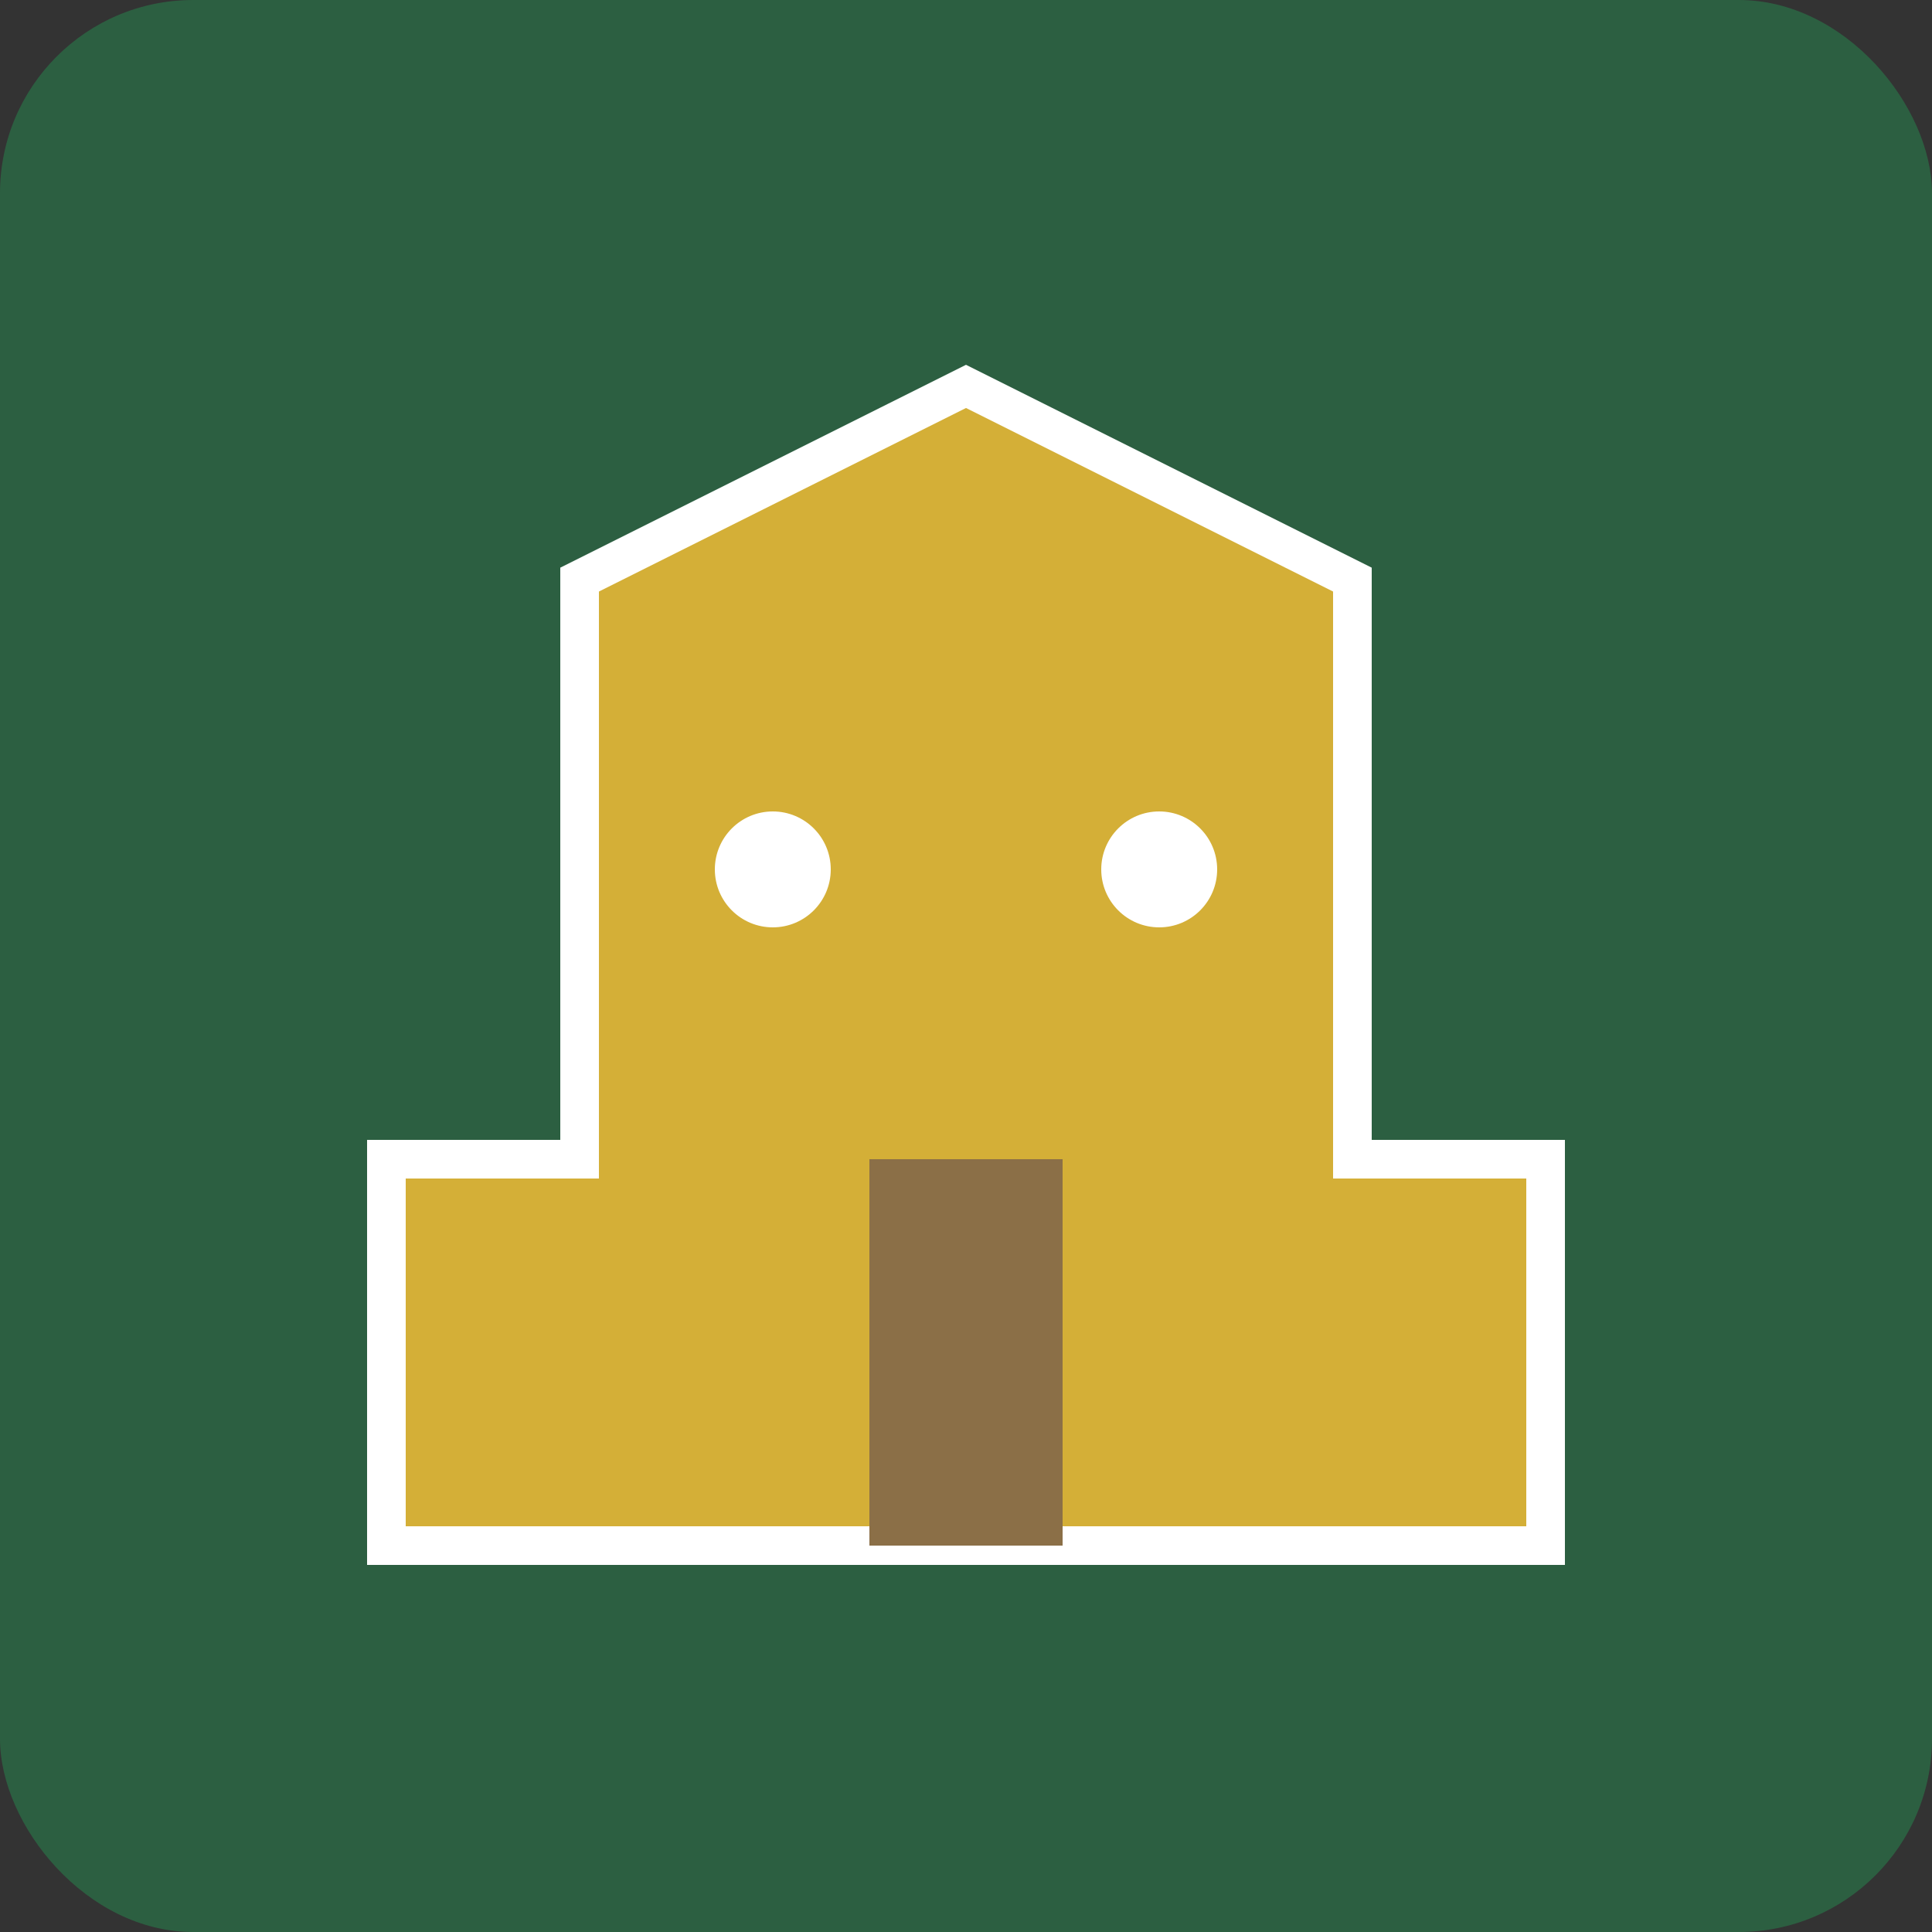
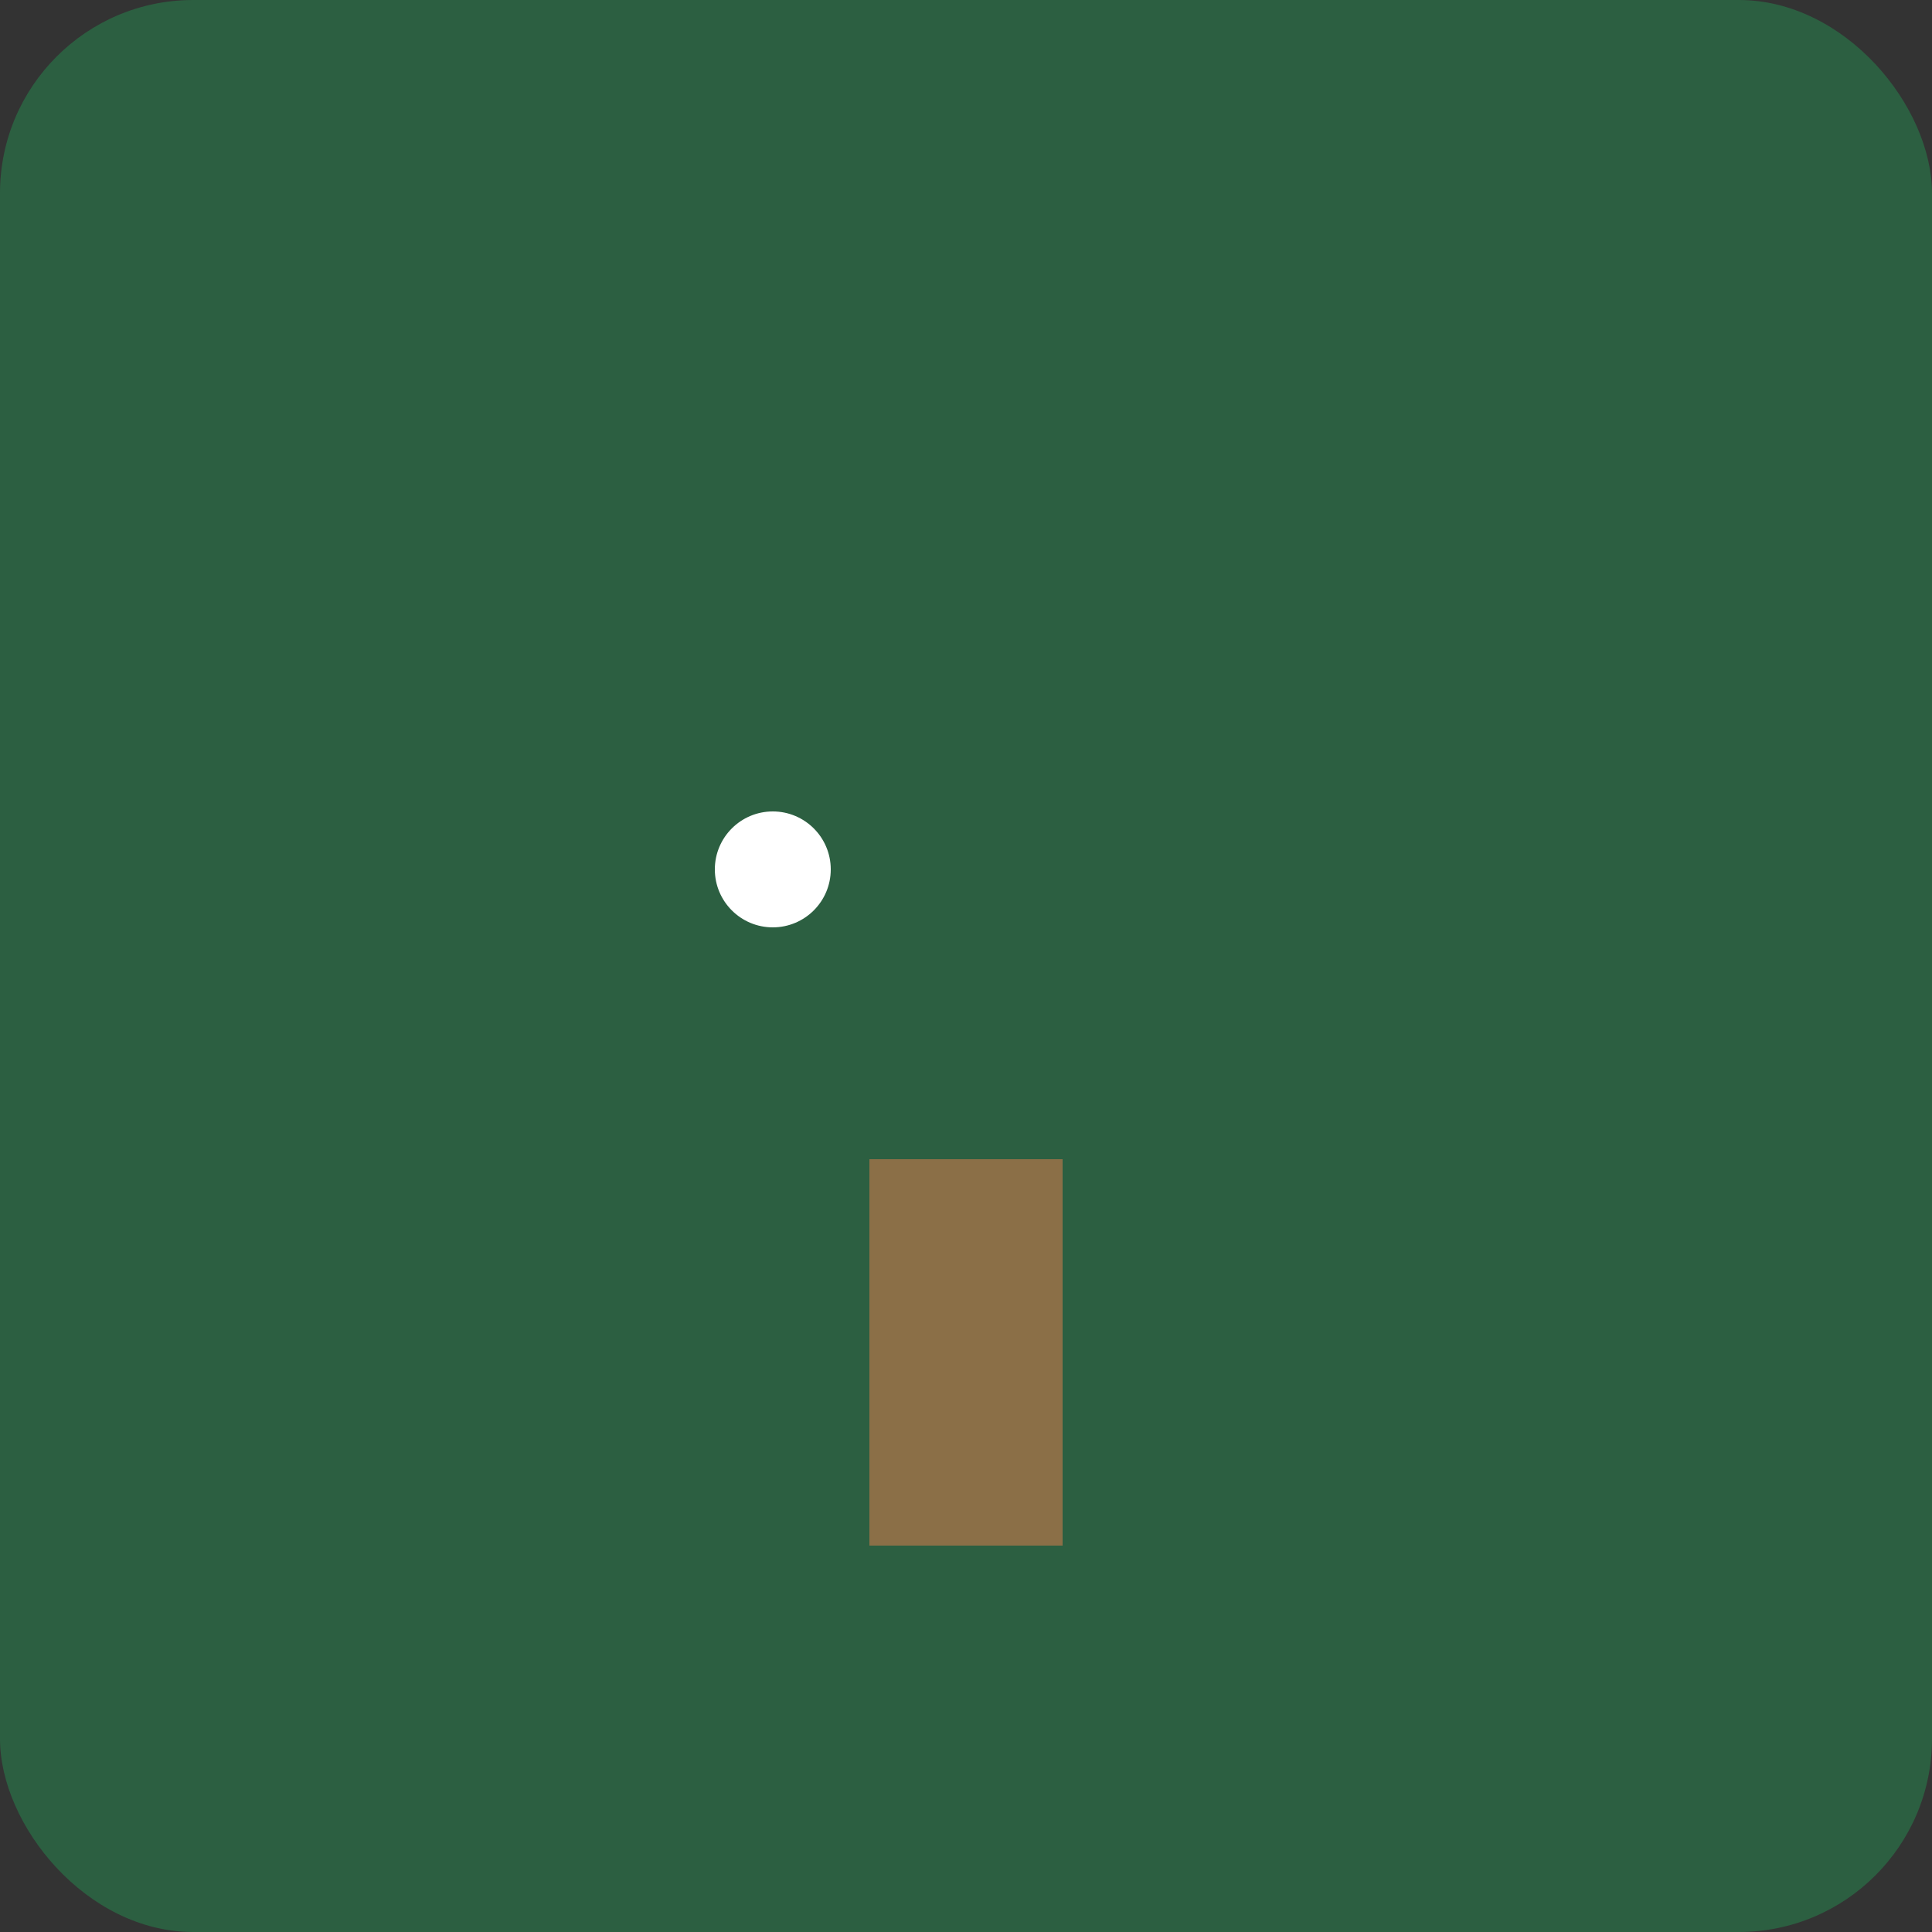
<svg xmlns="http://www.w3.org/2000/svg" viewBox="0 0 100 100">
  <rect x="0" y="0" width="100" height="100" fill="#333333" stroke="none" />
  <rect width="100" height="100" fill="#2c5f41" rx="10" />
-   <path d="M50 20 L30 30 L30 60 L20 60 L20 80 L80 80 L80 60 L70 60 L70 30 Z" fill="#d4af37" stroke="#fff" stroke-width="2" />
  <rect x="45" y="60" width="10" height="20" fill="#8b6f47" />
  <circle cx="40" cy="45" r="3" fill="#fff" />
-   <circle cx="60" cy="45" r="3" fill="#fff" />
</svg>